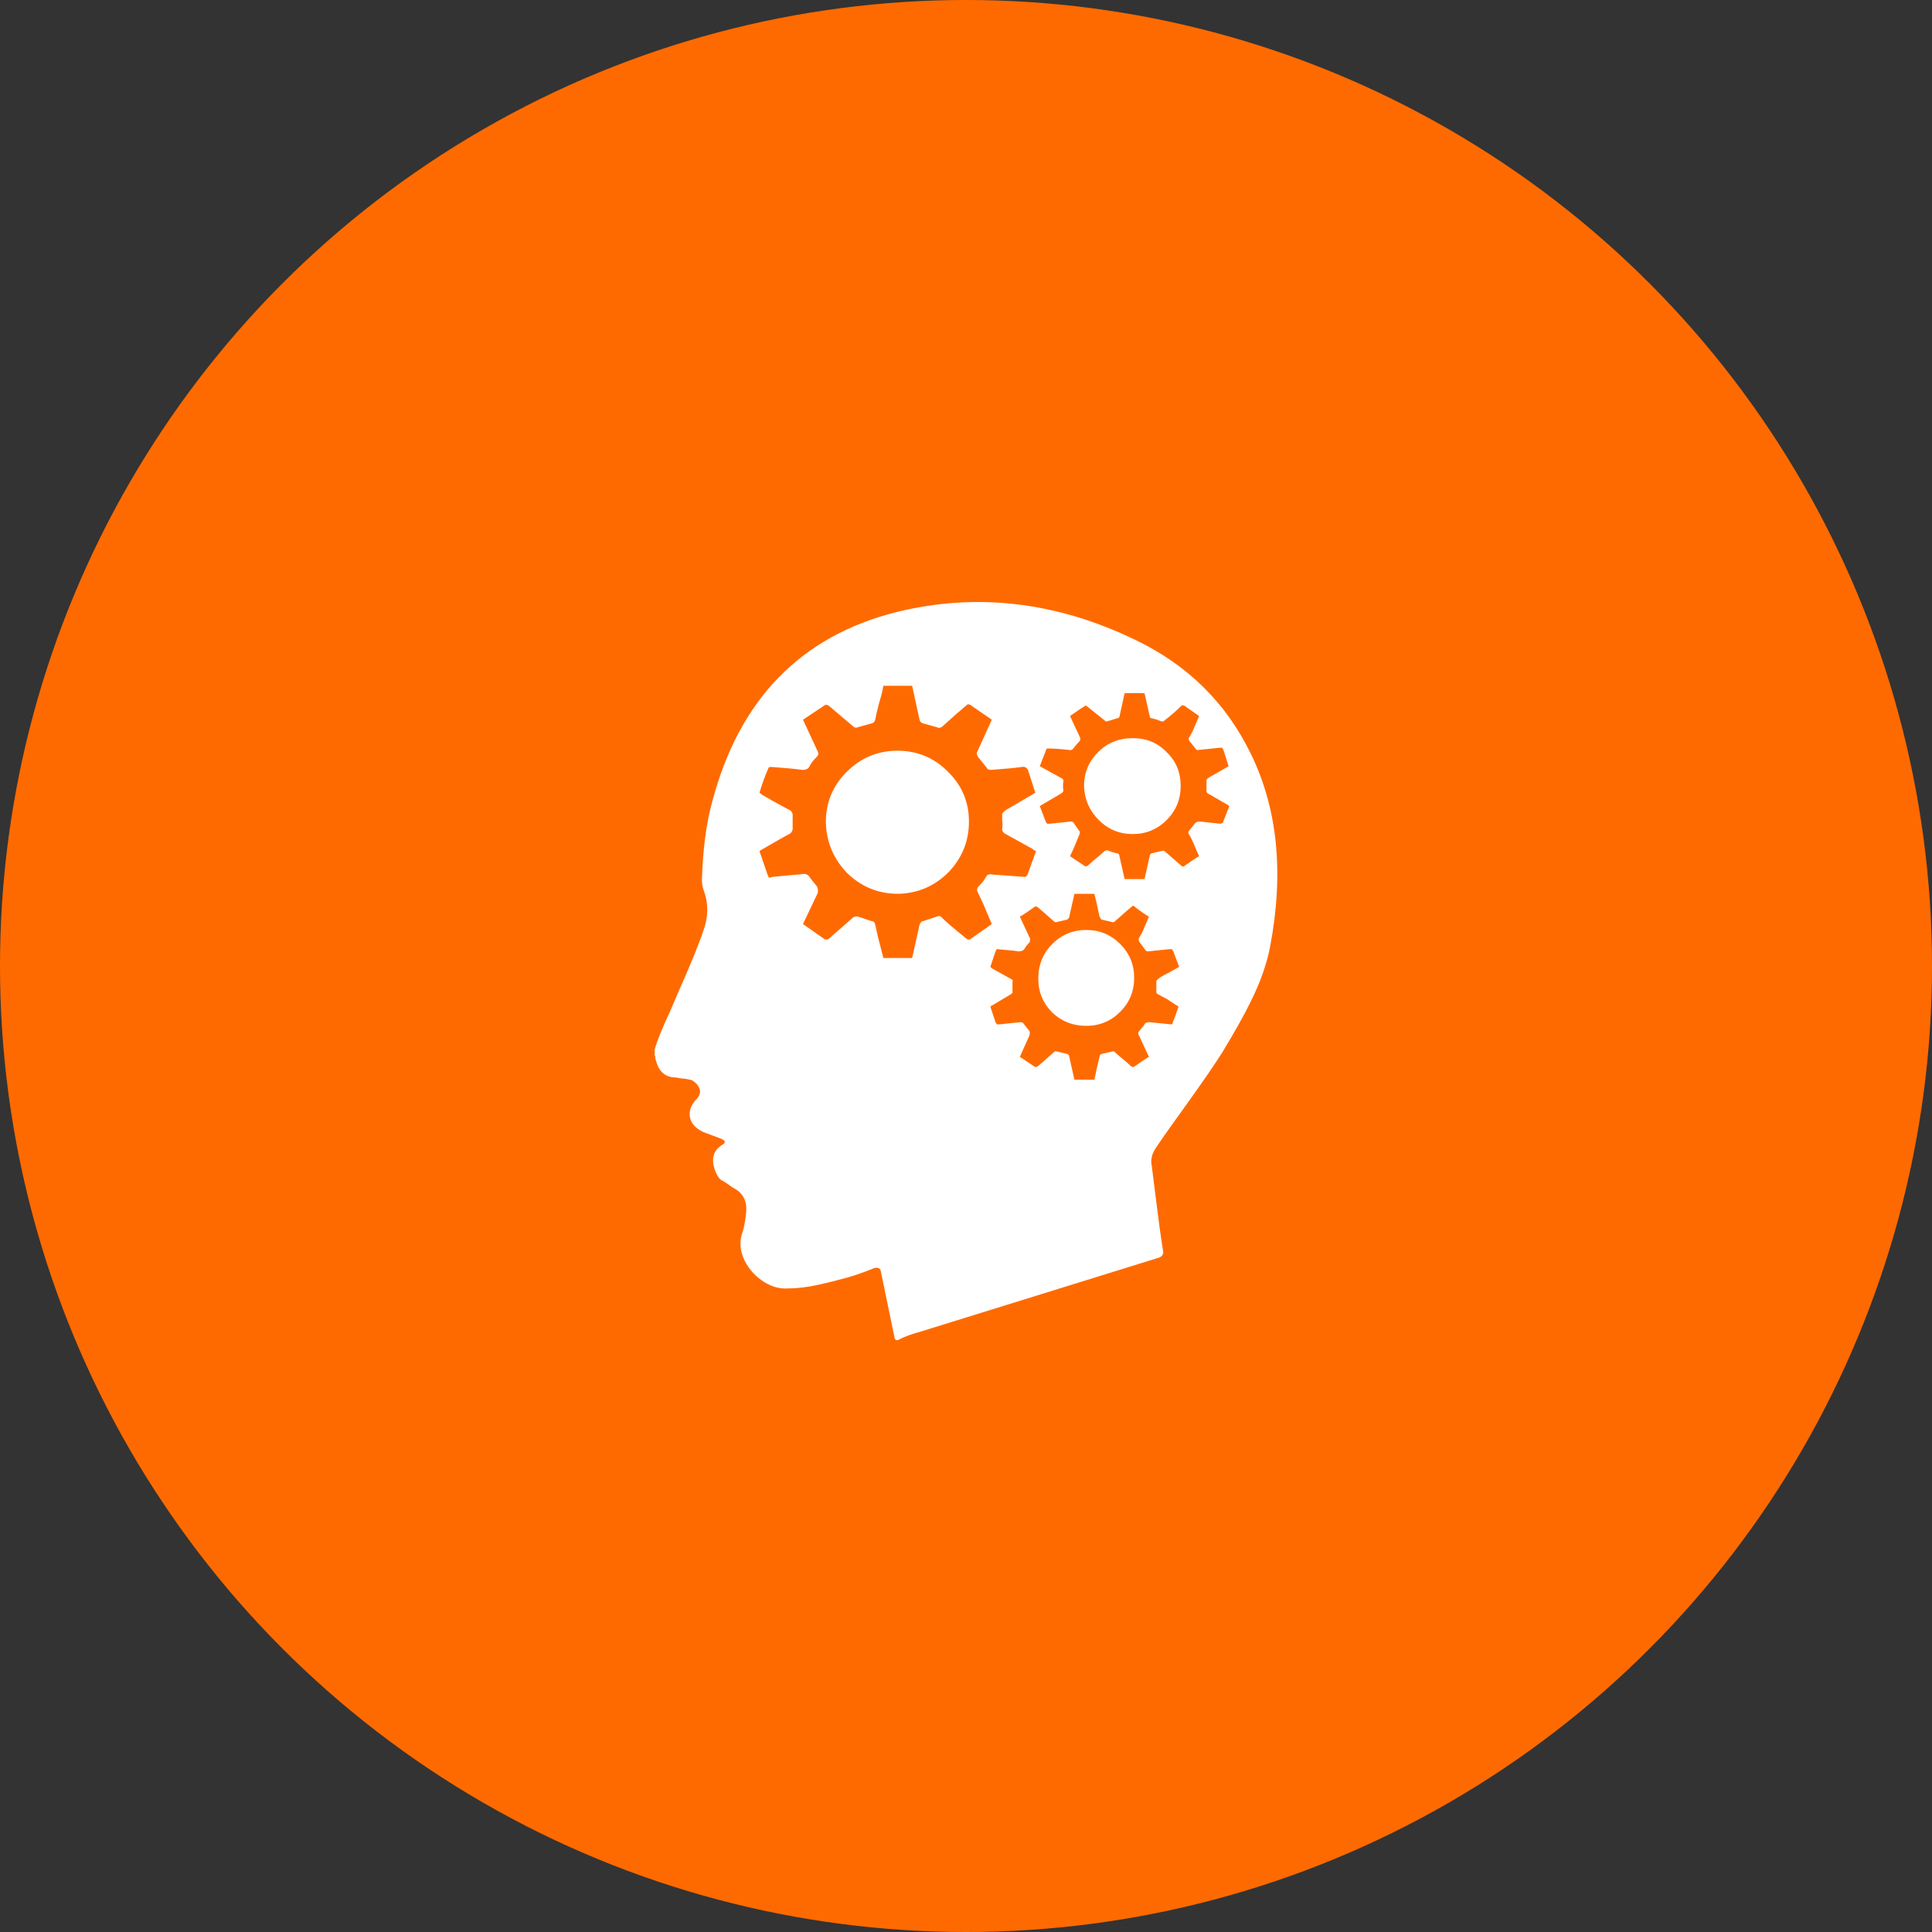
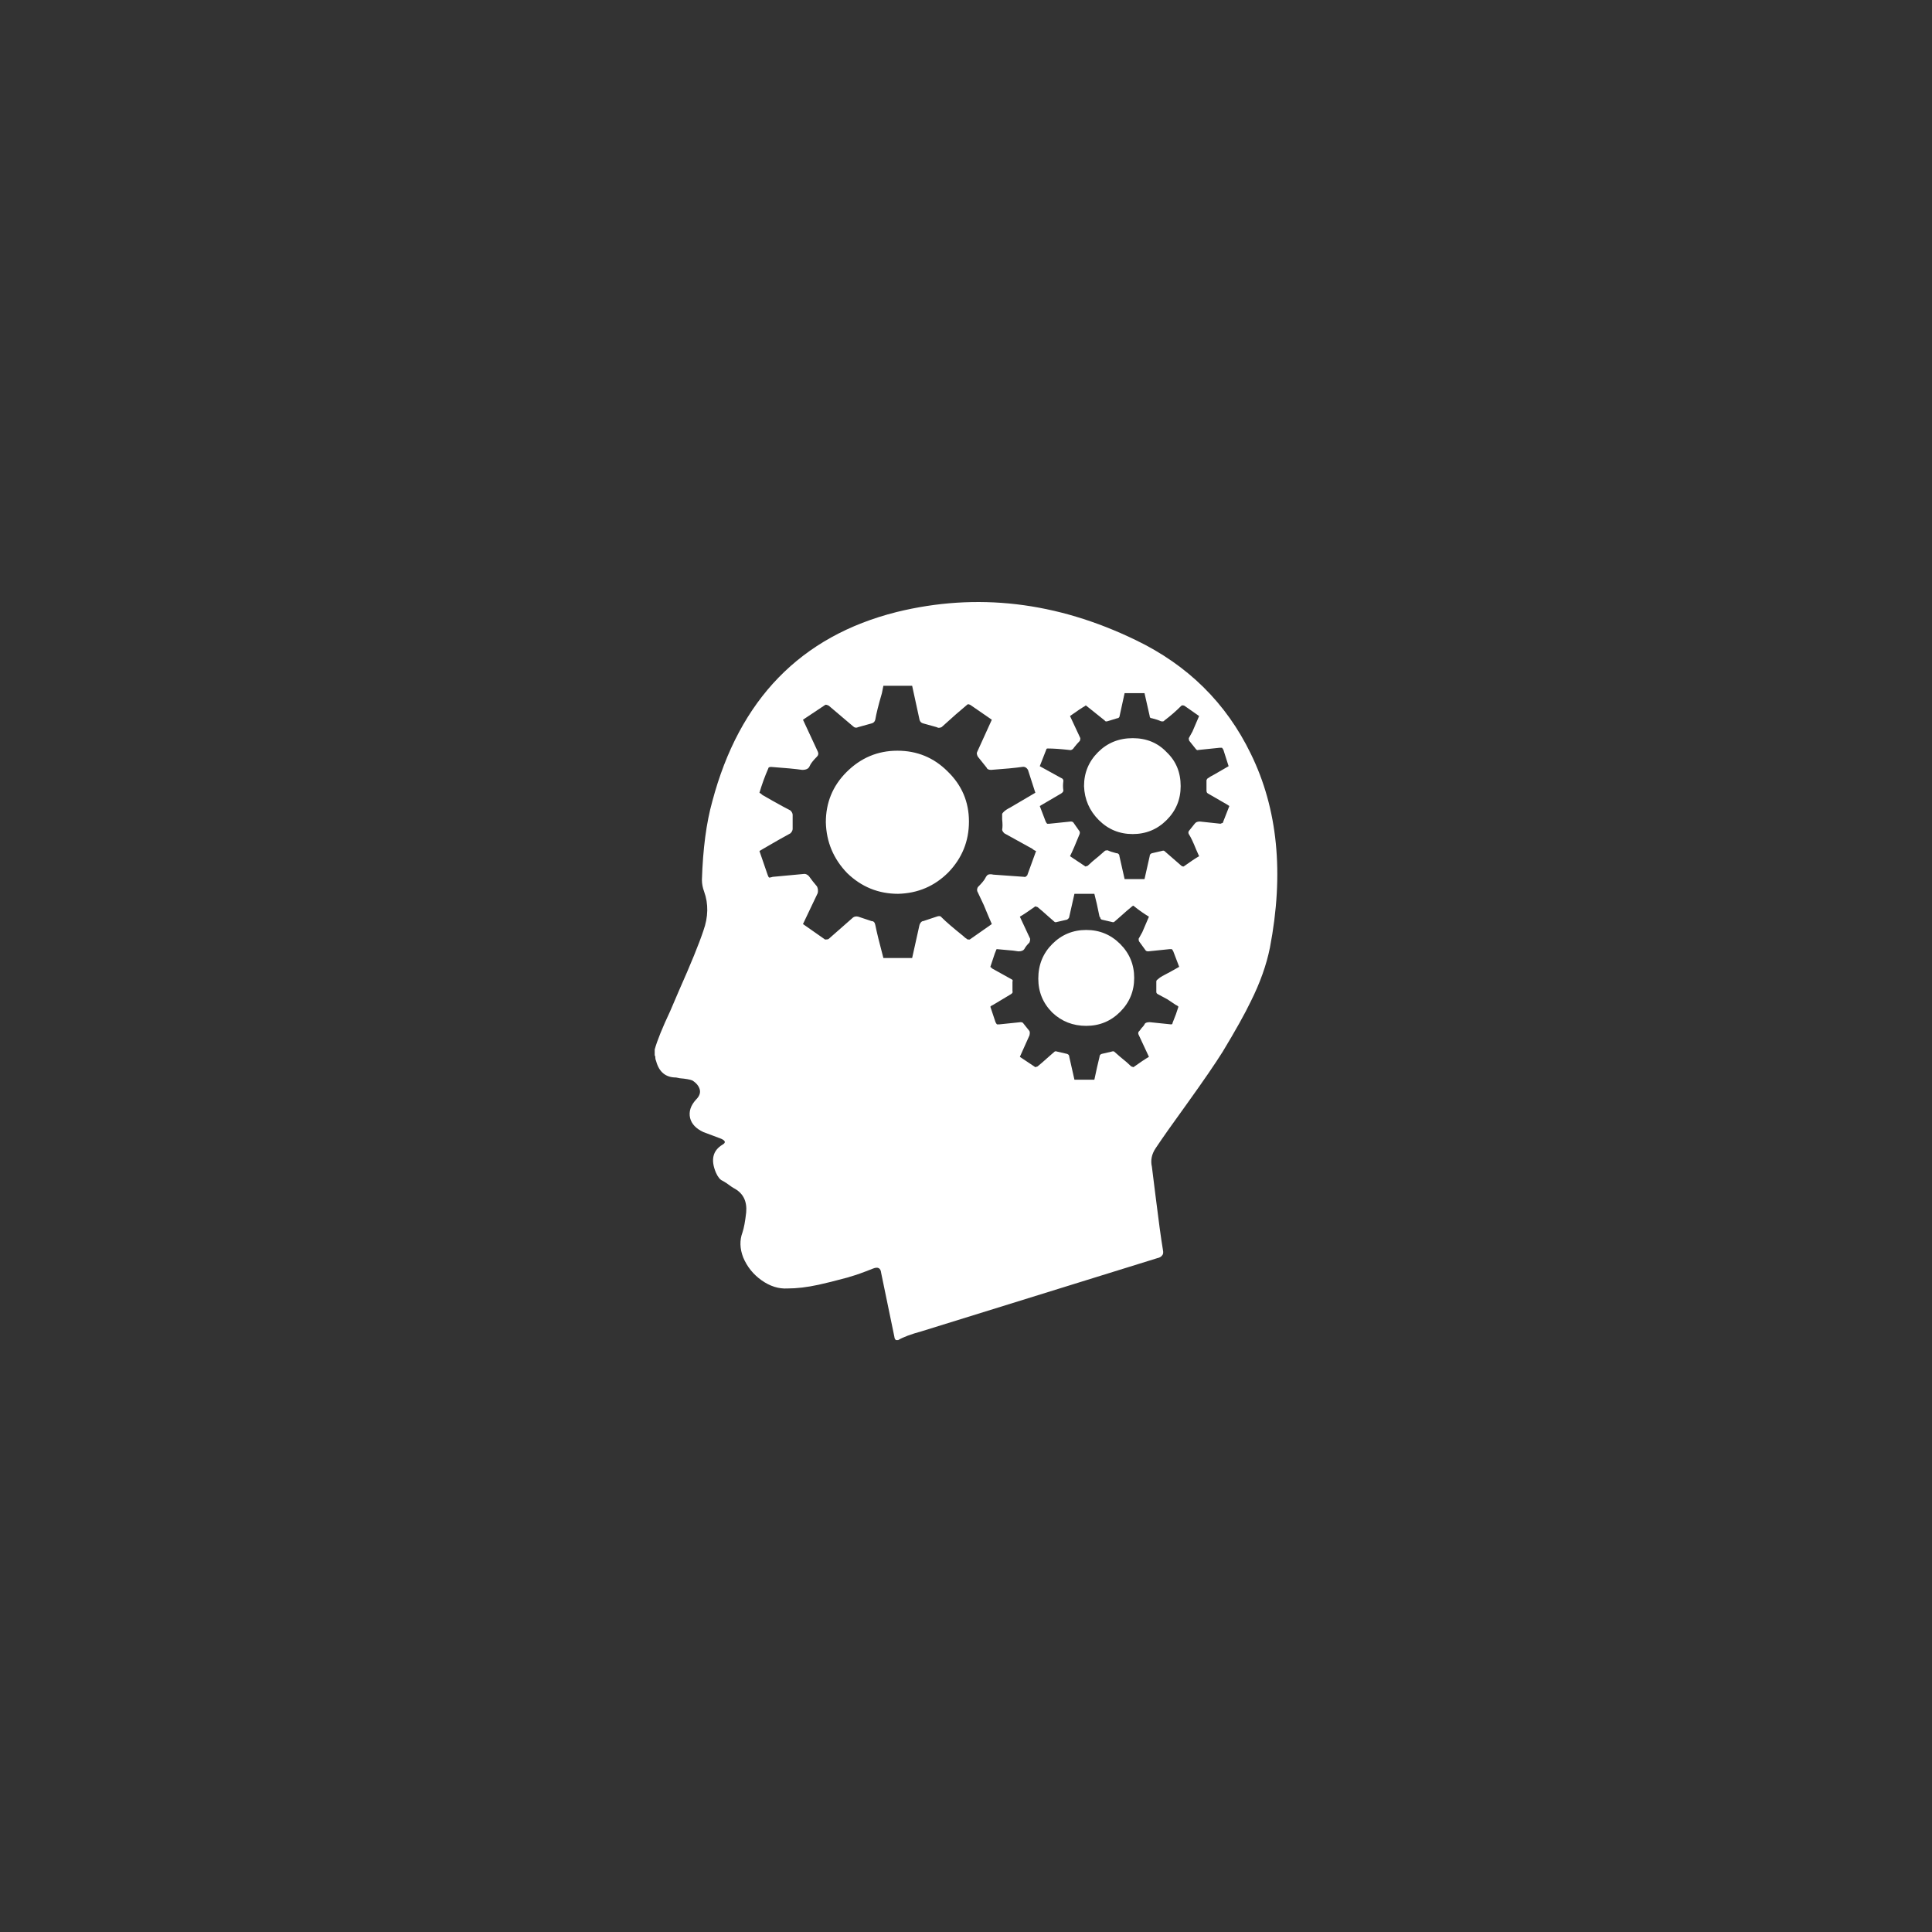
<svg xmlns="http://www.w3.org/2000/svg" width="110" height="110" viewBox="0 0 110 110" fill="none">
  <rect x="0" y="0" width="110" height="110" fill="#333333" stroke="none" />
-   <circle cx="55" cy="55" r="55" fill="#FF6A00" />
  <path d="M71.212 42.91C69.812 40.026 67.628 37.87 64.66 36.442C60.152 34.258 55.616 33.726 51.052 34.846C45.592 36.218 42.092 39.816 40.552 45.64C40.216 46.844 40.02 48.328 39.964 50.092C39.964 50.316 40.006 50.54 40.09 50.764C40.342 51.464 40.328 52.206 40.048 52.99C39.796 53.746 39.334 54.88 38.662 56.392L38.158 57.568C37.71 58.52 37.416 59.248 37.276 59.752V60.088C37.304 60.116 37.318 60.186 37.318 60.298L37.36 60.424C37.528 61.04 37.906 61.348 38.494 61.348L38.704 61.39C39.04 61.418 39.278 61.46 39.418 61.516C39.642 61.656 39.782 61.824 39.838 62.02C39.894 62.216 39.824 62.412 39.628 62.608C39.32 62.944 39.208 63.294 39.292 63.658C39.376 63.994 39.628 64.26 40.048 64.456L41.056 64.834C41.308 64.946 41.336 65.058 41.14 65.17C40.58 65.506 40.454 66.038 40.762 66.766C40.874 67.018 41 67.172 41.14 67.228L41.35 67.354C41.574 67.522 41.742 67.634 41.854 67.69C42.33 67.97 42.54 68.418 42.484 69.034C42.428 69.538 42.358 69.916 42.274 70.168C42.106 70.616 42.12 71.092 42.316 71.596C42.54 72.128 42.89 72.562 43.366 72.898C43.842 73.234 44.332 73.388 44.836 73.36C45.368 73.36 45.956 73.29 46.6 73.15C46.992 73.066 47.552 72.926 48.28 72.73L48.406 72.688C48.714 72.604 49.148 72.45 49.708 72.226C49.988 72.114 50.142 72.198 50.17 72.478L50.926 76.132C50.926 76.188 50.954 76.244 51.01 76.3H51.136C51.416 76.132 51.864 75.964 52.48 75.796L65.878 71.638C66.018 71.61 66.116 71.554 66.172 71.47C66.228 71.414 66.242 71.316 66.214 71.176C66.102 70.504 65.962 69.482 65.794 68.11L65.584 66.43C65.5 66.066 65.57 65.716 65.794 65.38C66.186 64.792 66.788 63.938 67.6 62.818C68.524 61.53 69.196 60.55 69.616 59.878C70.344 58.674 70.876 57.722 71.212 57.022C71.744 55.958 72.108 54.936 72.304 53.956C73.116 49.728 72.752 46.046 71.212 42.91ZM55.042 53.452C54.986 53.424 54.916 53.368 54.832 53.284C54.272 52.836 53.866 52.486 53.614 52.234C53.558 52.15 53.46 52.136 53.32 52.192L52.564 52.444C52.48 52.444 52.41 52.514 52.354 52.654L51.934 54.544H50.296C50.072 53.704 49.918 53.074 49.834 52.654C49.806 52.514 49.736 52.444 49.624 52.444L48.868 52.192C48.756 52.164 48.658 52.178 48.574 52.234L47.188 53.452C47.16 53.48 47.09 53.494 46.978 53.494L45.718 52.612L46.558 50.848C46.586 50.708 46.572 50.582 46.516 50.47C46.348 50.274 46.194 50.078 46.054 49.882C45.97 49.798 45.886 49.756 45.802 49.756L43.996 49.924C43.912 49.952 43.842 49.966 43.786 49.966C43.758 49.938 43.73 49.882 43.702 49.798L43.24 48.454L43.45 48.328C44.122 47.936 44.64 47.642 45.004 47.446C45.088 47.362 45.13 47.278 45.13 47.194V46.396C45.13 46.312 45.088 46.228 45.004 46.144C44.78 46.032 44.444 45.85 43.996 45.598L43.408 45.262C43.352 45.206 43.296 45.164 43.24 45.136C43.38 44.66 43.548 44.198 43.744 43.75C43.744 43.694 43.8 43.666 43.912 43.666C44.696 43.722 45.284 43.778 45.676 43.834C45.9 43.834 46.04 43.764 46.096 43.624C46.152 43.484 46.292 43.302 46.516 43.078C46.6 42.994 46.614 42.896 46.558 42.784L45.718 40.978L46.978 40.138C47.006 40.11 47.076 40.124 47.188 40.18L48.574 41.356C48.658 41.44 48.756 41.454 48.868 41.398L49.624 41.188C49.736 41.16 49.806 41.09 49.834 40.978C49.89 40.642 50.016 40.138 50.212 39.466L50.296 39.046H51.934L52.354 40.978C52.382 41.09 52.452 41.16 52.564 41.188L53.32 41.398C53.376 41.426 53.418 41.44 53.446 41.44C53.502 41.44 53.558 41.426 53.614 41.398C54.23 40.838 54.692 40.432 55 40.18C55.056 40.124 55.098 40.096 55.126 40.096C55.154 40.096 55.196 40.11 55.252 40.138L56.47 40.978L55.63 42.826C55.602 42.882 55.616 42.966 55.672 43.078L56.176 43.708C56.204 43.792 56.288 43.834 56.428 43.834C57.212 43.778 57.8 43.722 58.192 43.666C58.332 43.638 58.444 43.694 58.528 43.834L58.948 45.136L57.52 45.976C57.352 46.06 57.226 46.144 57.142 46.228C57.086 46.284 57.058 46.326 57.058 46.354V46.648C57.086 46.9 57.086 47.096 57.058 47.236C57.058 47.292 57.1 47.362 57.184 47.446L58.78 48.328C58.836 48.384 58.906 48.426 58.99 48.454L58.486 49.84C58.402 49.924 58.346 49.952 58.318 49.924L56.554 49.798C56.442 49.77 56.344 49.77 56.26 49.798C56.204 49.826 56.148 49.896 56.092 50.008C56.036 50.12 55.896 50.288 55.672 50.512C55.616 50.624 55.616 50.722 55.672 50.806L56.008 51.52C56.204 51.996 56.358 52.36 56.47 52.612L55.21 53.494C55.098 53.494 55.042 53.48 55.042 53.452ZM65.92 56.602C66.032 56.658 66.214 56.756 66.466 56.896L66.97 57.232C66.998 57.232 67.04 57.26 67.096 57.316C67.012 57.596 66.9 57.904 66.76 58.24C66.76 58.296 66.732 58.324 66.676 58.324L65.458 58.198C65.29 58.198 65.192 58.24 65.164 58.324C65.136 58.38 65.08 58.45 64.996 58.534C64.94 58.618 64.884 58.688 64.828 58.744C64.8 58.8 64.8 58.856 64.828 58.912L65.416 60.172C65.22 60.284 64.926 60.48 64.534 60.76L64.408 60.718C64.268 60.578 64.058 60.396 63.778 60.172L63.442 59.878C63.414 59.85 63.358 59.85 63.274 59.878L62.728 60.004C62.644 60.032 62.602 60.088 62.602 60.172C62.518 60.508 62.42 60.942 62.308 61.474H61.174L60.88 60.172C60.88 60.088 60.838 60.032 60.754 60.004L60.208 59.878C60.124 59.85 60.068 59.85 60.04 59.878L59.704 60.172C59.424 60.424 59.214 60.606 59.074 60.718L58.948 60.76L58.066 60.172L58.612 58.954C58.64 58.842 58.64 58.758 58.612 58.702L58.276 58.282C58.248 58.226 58.192 58.198 58.108 58.198L56.89 58.324H56.764C56.736 58.296 56.708 58.254 56.68 58.198L56.386 57.316C56.442 57.26 56.484 57.232 56.512 57.232L57.562 56.602C57.646 56.546 57.674 56.49 57.646 56.434V55.888C57.674 55.832 57.66 55.79 57.604 55.762L56.47 55.132C56.47 55.104 56.456 55.09 56.428 55.09L56.386 55.048C56.442 54.88 56.526 54.628 56.638 54.292L56.722 54.082C56.722 54.054 56.736 54.04 56.764 54.04L57.226 54.082C57.59 54.11 57.842 54.138 57.982 54.166C58.15 54.166 58.262 54.124 58.318 54.04C58.374 53.928 58.472 53.802 58.612 53.662C58.64 53.606 58.654 53.536 58.654 53.452L58.066 52.192C58.262 52.08 58.556 51.884 58.948 51.604L59.074 51.646C59.214 51.758 59.424 51.94 59.704 52.192L60.04 52.486C60.068 52.514 60.124 52.514 60.208 52.486L60.754 52.36C60.838 52.304 60.88 52.248 60.88 52.192L61.174 50.89H62.308C62.392 51.198 62.49 51.632 62.602 52.192L62.644 52.234C62.644 52.29 62.672 52.332 62.728 52.36L63.274 52.486C63.358 52.514 63.414 52.514 63.442 52.486L63.778 52.192C64.058 51.94 64.268 51.758 64.408 51.646C64.492 51.562 64.548 51.548 64.576 51.604C64.856 51.828 65.136 52.024 65.416 52.192L65.038 53.074L64.828 53.452C64.828 53.536 64.842 53.592 64.87 53.62L65.206 54.082C65.234 54.138 65.29 54.166 65.374 54.166L66.592 54.04H66.718C66.746 54.068 66.774 54.11 66.802 54.166L67.138 55.048C66.746 55.272 66.466 55.426 66.298 55.51C66.13 55.594 66.004 55.678 65.92 55.762C65.864 55.79 65.836 55.832 65.836 55.888V56.476C65.836 56.532 65.864 56.574 65.92 56.602ZM69.616 46.858C69.588 46.858 69.546 46.872 69.49 46.9L68.314 46.774C68.174 46.774 68.076 46.816 68.02 46.9L67.684 47.32C67.656 47.376 67.656 47.432 67.684 47.488C67.796 47.656 67.936 47.95 68.104 48.37L68.272 48.748C68.076 48.86 67.782 49.056 67.39 49.336C67.334 49.336 67.292 49.322 67.264 49.294L66.298 48.454C66.27 48.426 66.214 48.426 66.13 48.454L65.584 48.58C65.5 48.608 65.458 48.664 65.458 48.748L65.164 50.05H64.03L63.736 48.748C63.736 48.664 63.694 48.608 63.61 48.58H63.568C63.344 48.524 63.176 48.468 63.064 48.412C62.98 48.412 62.924 48.426 62.896 48.454L62.56 48.748C62.28 48.972 62.07 49.154 61.93 49.294L61.804 49.336L60.922 48.748C61.062 48.468 61.244 48.048 61.468 47.488C61.496 47.404 61.482 47.334 61.426 47.278L61.132 46.858C61.104 46.802 61.048 46.774 60.964 46.774L59.746 46.9H59.62C59.592 46.872 59.564 46.83 59.536 46.774L59.2 45.892L60.418 45.178C60.502 45.122 60.544 45.066 60.544 45.01C60.516 44.842 60.516 44.66 60.544 44.464C60.544 44.38 60.502 44.324 60.418 44.296L59.2 43.624L59.578 42.658C59.578 42.63 59.606 42.616 59.662 42.616C59.97 42.616 60.376 42.644 60.88 42.7C60.992 42.728 61.09 42.672 61.174 42.532C61.286 42.392 61.384 42.28 61.468 42.196C61.496 42.168 61.51 42.112 61.51 42.028L60.922 40.768C61.314 40.488 61.608 40.292 61.804 40.18C61.804 40.152 61.818 40.152 61.846 40.18L62.896 41.02C62.924 41.076 62.98 41.09 63.064 41.062L63.61 40.894C63.666 40.894 63.708 40.866 63.736 40.81L64.03 39.466H65.164L65.458 40.768C65.458 40.852 65.5 40.894 65.584 40.894C65.808 40.95 65.976 41.006 66.088 41.062C66.2 41.09 66.27 41.076 66.298 41.02C66.634 40.768 66.956 40.488 67.264 40.18C67.292 40.152 67.348 40.152 67.432 40.18L68.272 40.768L67.894 41.65L67.684 42.028C67.684 42.112 67.698 42.168 67.726 42.196L68.062 42.616C68.118 42.7 68.174 42.728 68.23 42.7L69.448 42.574H69.574C69.602 42.602 69.63 42.644 69.658 42.7L69.952 43.624L69.154 44.086C68.986 44.17 68.846 44.254 68.734 44.338L68.692 44.422V45.01C68.692 45.094 68.72 45.15 68.776 45.178L69.868 45.808L69.994 45.892L69.616 46.858ZM51.094 42.742C49.974 42.742 49.008 43.148 48.196 43.96C47.412 44.744 47.02 45.696 47.02 46.816C47.048 47.936 47.454 48.902 48.238 49.714C49.05 50.498 50.016 50.89 51.136 50.89C52.256 50.862 53.208 50.456 53.992 49.672C54.776 48.86 55.168 47.894 55.168 46.774C55.168 45.654 54.762 44.702 53.95 43.918C53.166 43.134 52.214 42.742 51.094 42.742ZM61.846 52.948C61.09 52.948 60.446 53.214 59.914 53.746C59.382 54.278 59.116 54.936 59.116 55.72C59.116 56.476 59.382 57.12 59.914 57.652C60.446 58.156 61.09 58.408 61.846 58.408C62.602 58.408 63.246 58.142 63.778 57.61C64.31 57.078 64.576 56.434 64.576 55.678C64.576 54.922 64.31 54.278 63.778 53.746C63.246 53.214 62.602 52.948 61.846 52.948ZM64.492 42.028C63.708 42.028 63.05 42.294 62.518 42.826C61.986 43.358 61.72 44.002 61.72 44.758C61.748 45.514 62.028 46.158 62.56 46.69C63.092 47.222 63.736 47.488 64.492 47.488C65.248 47.488 65.892 47.222 66.424 46.69C66.956 46.158 67.222 45.514 67.222 44.758C67.222 43.974 66.956 43.33 66.424 42.826C65.92 42.294 65.276 42.028 64.492 42.028Z" fill="white" />
</svg>